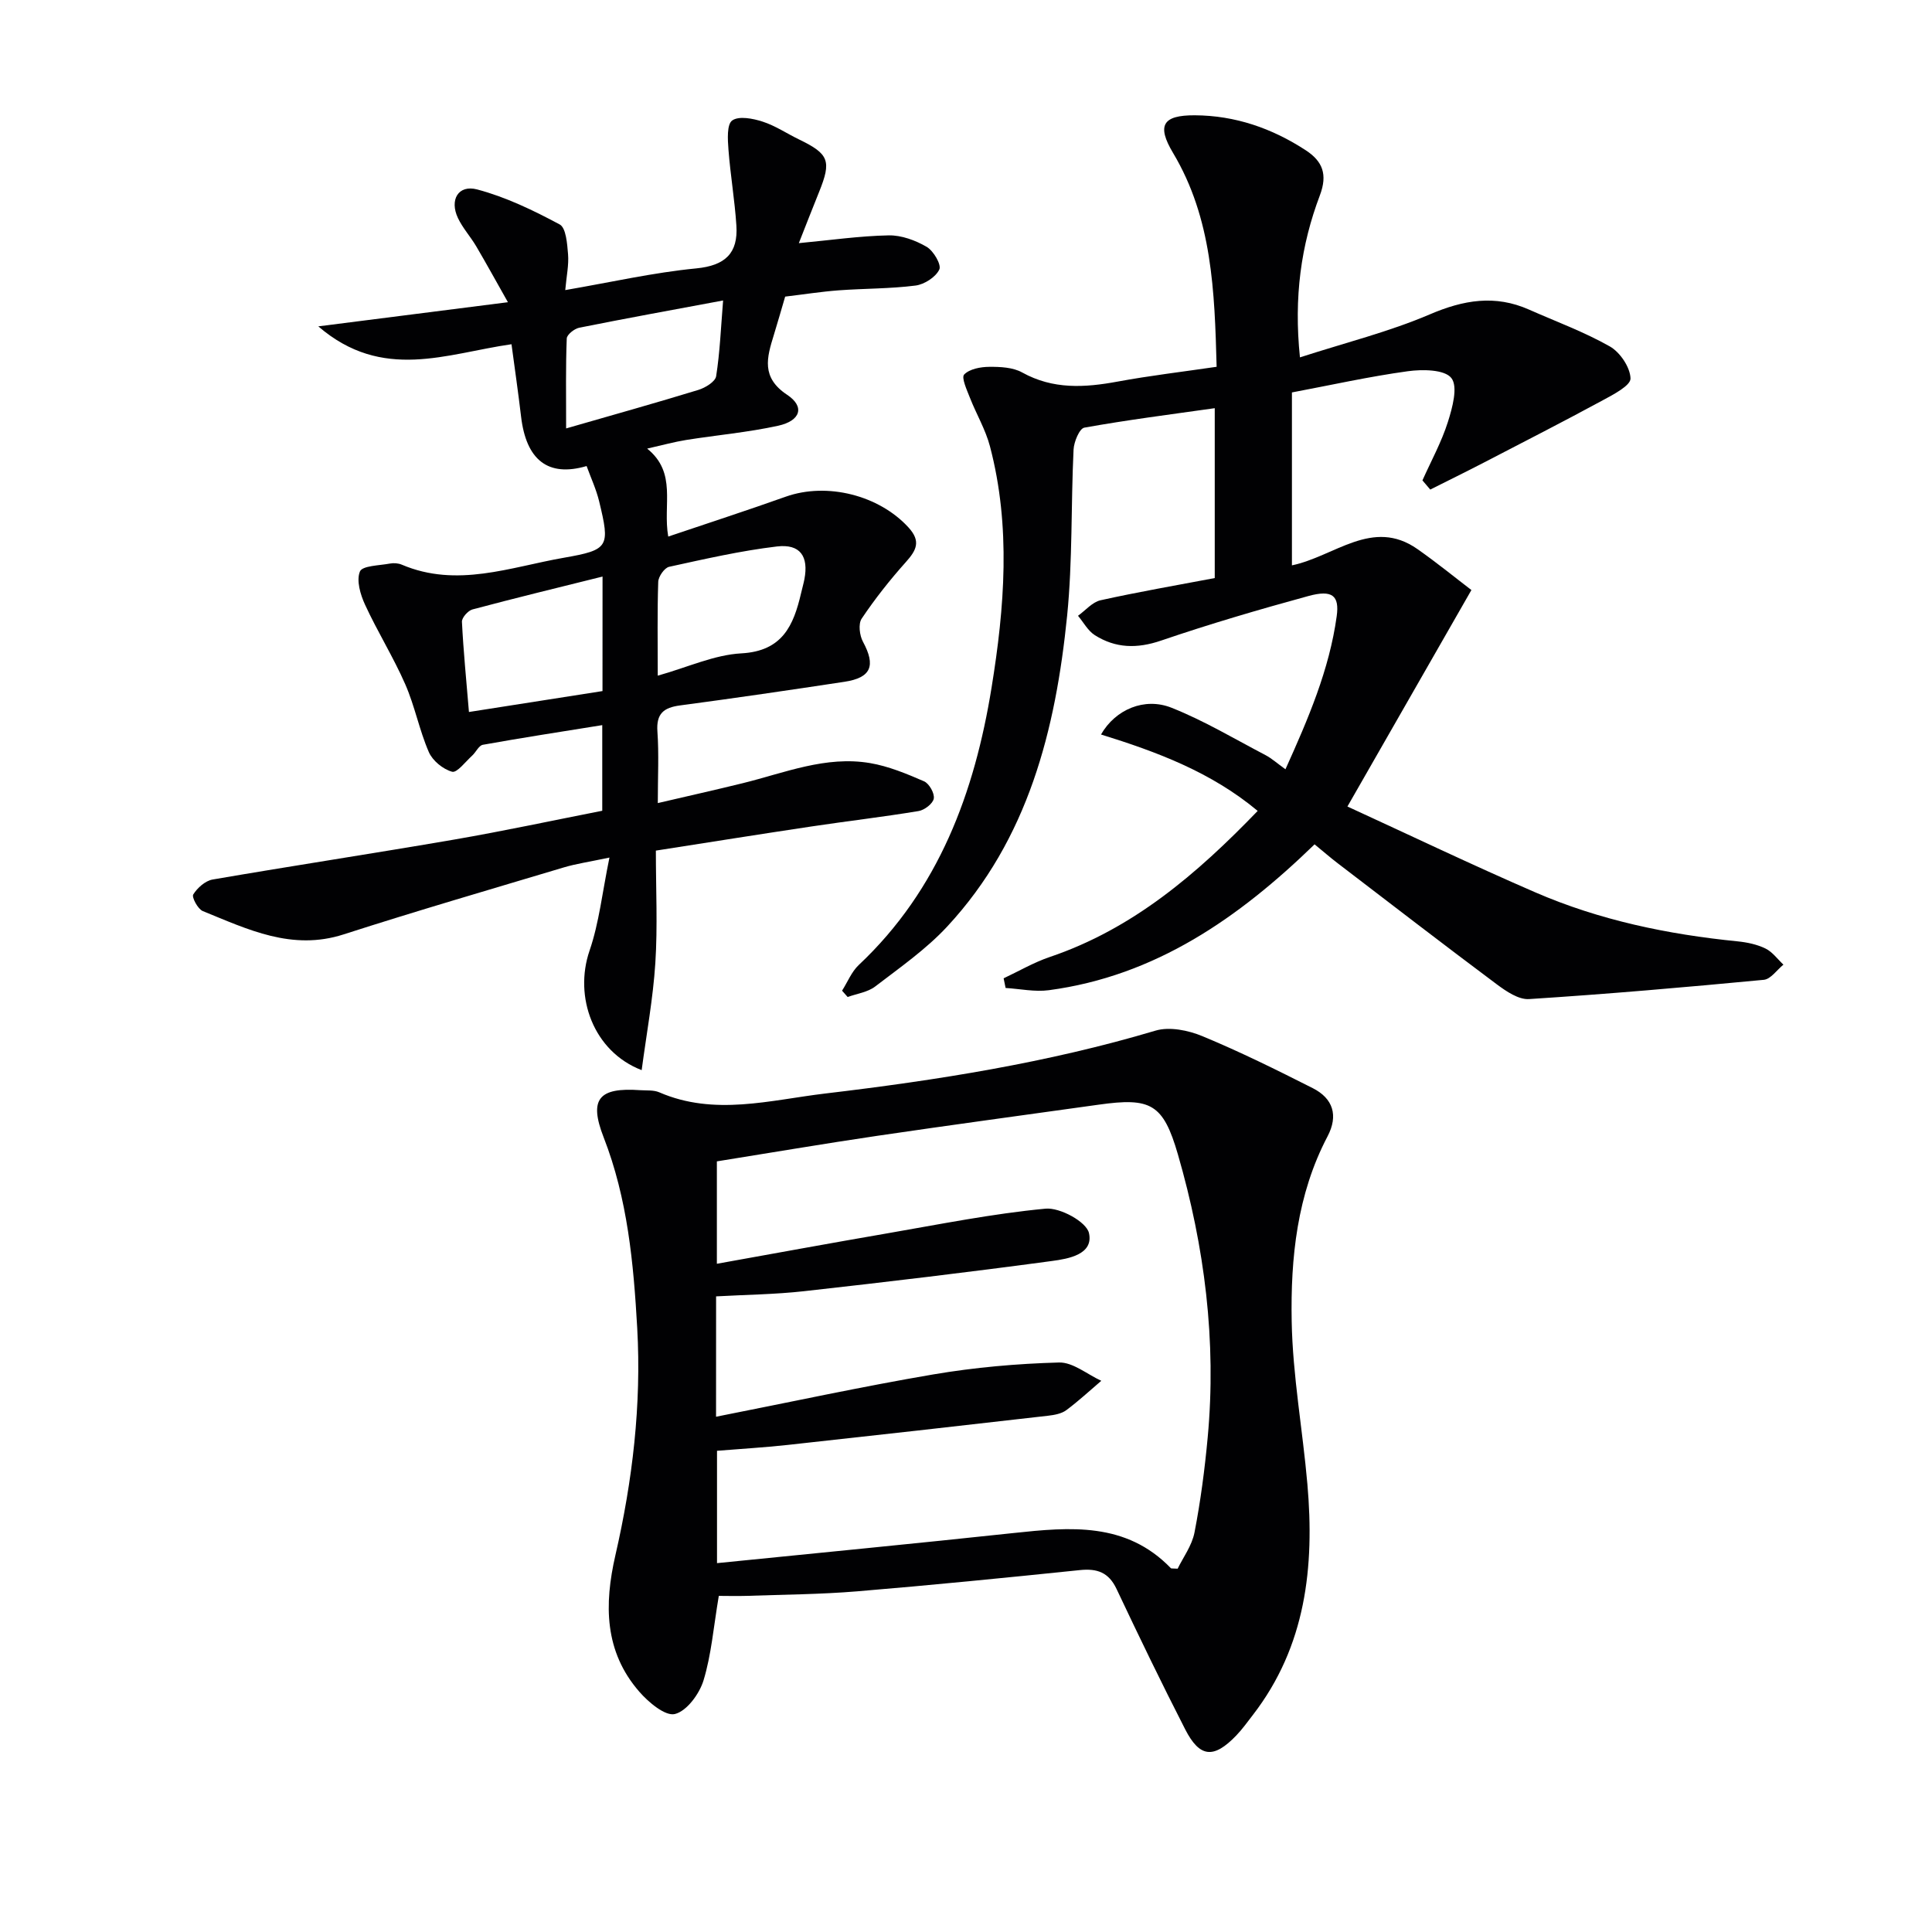
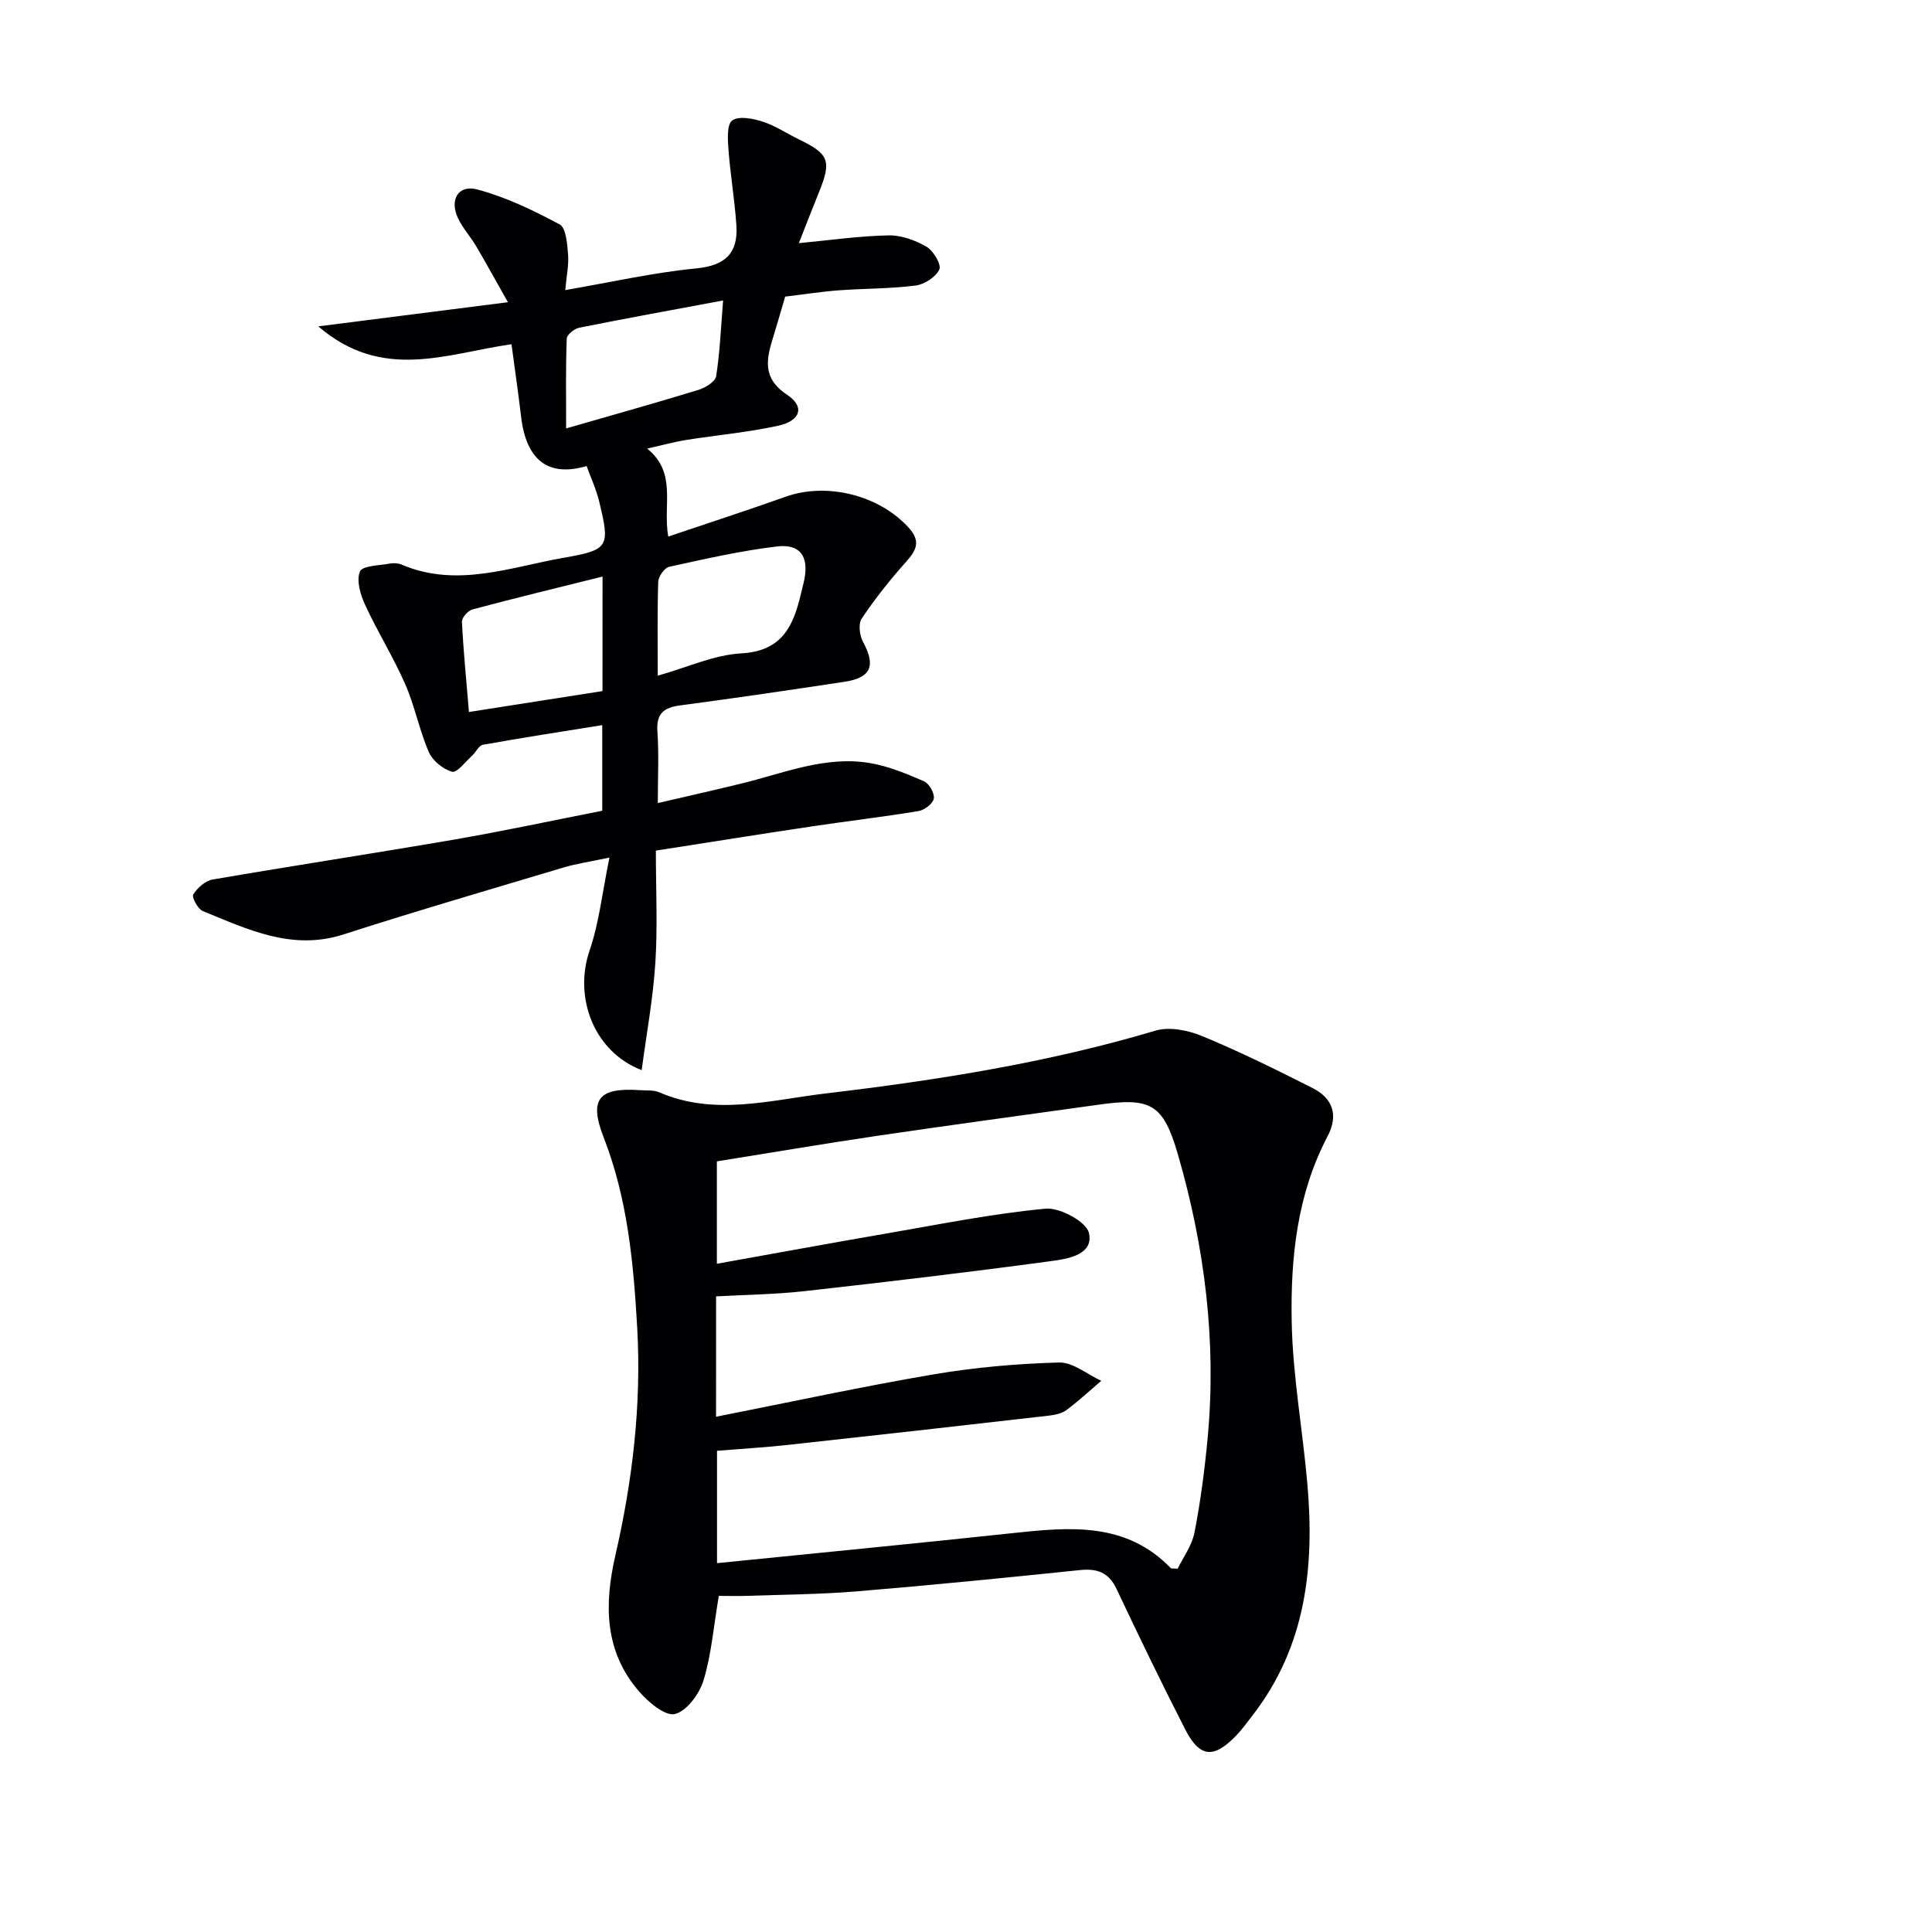
<svg xmlns="http://www.w3.org/2000/svg" enable-background="new 0 0 400 400" viewBox="0 0 400 400">
  <g fill="#010103">
    <path d="m148.82 330.41c-1.1 6.5-1.54 12.19-3.17 17.52-.86 2.79-3.46 6.33-5.92 6.94-2 .49-5.47-2.43-7.38-4.63-7.24-8.32-7.28-18.05-4.94-28.24 3.55-15.46 5.41-31.13 4.52-47.03-.76-13.44-1.99-26.78-6.96-39.52-3.08-7.91-1.01-10.35 7.57-9.74 1.33.09 2.79-.06 3.95.44 11.43 4.96 22.99 1.6 34.37.25 23.07-2.74 46.01-6.35 68.38-13.02 2.9-.86 6.78-.07 9.71 1.15 7.77 3.22 15.33 6.96 22.84 10.76 4.21 2.13 5.34 5.66 3.06 9.99-6.31 12.01-7.66 25.14-7.42 38.27.2 11.25 2.27 22.46 3.25 33.71 1.5 17.14-.3 33.58-11.29 47.81-1.12 1.45-2.19 2.95-3.45 4.26-4.66 4.84-7.55 4.6-10.57-1.31-4.91-9.59-9.6-19.3-14.2-29.04-1.62-3.43-4-4.28-7.58-3.91-15.37 1.59-30.74 3.12-46.13 4.4-7.62.63-15.28.67-22.93.94-1.98.06-3.95 0-5.71 0zm-.57-37.09c15.38-3.03 30.11-6.23 44.97-8.76 8.58-1.46 17.33-2.23 26.03-2.47 2.88-.08 5.84 2.45 8.76 3.79-2.41 2.05-4.73 4.22-7.26 6.09-.99.73-2.46.99-3.74 1.14-17.98 2.06-35.96 4.09-53.95 6.05-4.89.53-9.82.82-14.61 1.21v23.26c20.72-2.09 41.06-4.05 61.37-6.23 11.75-1.26 23.33-2.32 32.6 7.28.08.09.31.03 1.4.1 1.1-2.28 2.96-4.76 3.49-7.51 1.26-6.49 2.12-13.08 2.73-19.67 1.85-19.93-.63-39.48-6.17-58.6-3.05-10.52-5.65-11.8-16.39-10.29-15.29 2.14-30.59 4.2-45.86 6.45-11.11 1.64-22.18 3.53-33.2 5.29v21.2c12.06-2.16 23.6-4.29 35.17-6.28 10.94-1.89 21.86-4.09 32.88-5.13 2.97-.28 8.46 2.71 8.99 5.05.99 4.43-4.26 5.33-7.63 5.78-17.1 2.31-34.23 4.35-51.38 6.26-6.03.67-12.13.73-18.19 1.07-.01 8.33-.01 16.13-.01 24.92z" />
-     <path d="m294.5 99.46c1.79-4.01 3.94-7.91 5.26-12.07.94-2.96 2.14-7.32.73-9.12-1.39-1.78-5.99-1.83-9.02-1.41-8.01 1.1-15.92 2.87-23.99 4.39v35.8c8.84-1.84 16.67-9.89 25.97-3.38 4.13 2.89 8.05 6.1 11.19 8.49-8.77 15.31-16.92 29.54-25.67 44.82 13.01 5.97 25.83 12.11 38.87 17.76 13.35 5.79 27.48 8.72 41.94 10.16 1.96.2 4.01.63 5.76 1.49 1.43.7 2.48 2.19 3.7 3.33-1.35 1.09-2.62 3-4.06 3.14-16.18 1.54-32.39 2.95-48.61 3.99-2.15.14-4.7-1.59-6.64-3.03-11.06-8.26-22-16.7-32.97-25.09-1.57-1.2-3.06-2.5-4.79-3.92-15.68 15.22-32.93 27.25-55.01 30.2-2.92.39-5.97-.28-8.96-.46-.14-.67-.28-1.33-.41-2 3.17-1.49 6.24-3.29 9.54-4.41 17.24-5.83 30.49-17.21 43.06-30.25-9.65-8.05-20.87-12.23-32.44-15.82 2.97-5.18 9-7.77 14.6-5.54 6.73 2.67 13.02 6.44 19.46 9.81 1.29.68 2.41 1.7 4.13 2.93 4.72-10.47 9.08-20.6 10.61-31.69.59-4.28-.92-5.53-5.86-4.18-10.24 2.8-20.44 5.79-30.48 9.22-4.99 1.71-9.45 1.61-13.76-1.13-1.42-.91-2.32-2.64-3.46-4 1.55-1.11 2.96-2.83 4.66-3.21 7.75-1.72 15.58-3.07 23.65-4.6 0-11.69 0-23.1 0-35.17-9.12 1.29-18.1 2.43-27 4.03-1.01.18-2.15 2.93-2.23 4.54-.55 11.46-.19 22.99-1.33 34.38-2.38 23.64-8.05 46.29-24.83 64.37-4.37 4.71-9.78 8.48-14.92 12.42-1.54 1.18-3.78 1.47-5.69 2.17-.39-.44-.77-.88-1.16-1.31 1.14-1.79 1.96-3.91 3.46-5.32 16.59-15.6 23.98-35.74 27.49-57.41 2.69-16.56 4.04-33.38-.33-49.97-.91-3.47-2.82-6.67-4.14-10.04-.63-1.61-1.82-4.19-1.2-4.83 1.12-1.16 3.4-1.58 5.2-1.59 2.28-.02 4.89.1 6.8 1.16 6.41 3.56 12.96 3.15 19.79 1.89 6.66-1.23 13.39-2.02 20.48-3.06-.42-15.64-.91-30.7-9.03-44.29-3.39-5.68-2.16-7.81 4.5-7.78 8.38.04 16 2.69 22.98 7.24 3.49 2.28 4.56 4.99 2.93 9.32-3.91 10.33-5.42 21.08-4.13 33.56 9.47-3.06 18.46-5.3 26.88-8.9 7-3 13.52-4.11 20.55-.99 5.6 2.48 11.41 4.61 16.72 7.62 2.13 1.21 4.22 4.32 4.29 6.63.05 1.46-3.51 3.32-5.72 4.51-8.15 4.42-16.41 8.64-24.64 12.91-3.68 1.91-7.4 3.73-11.1 5.59-.55-.64-1.08-1.27-1.62-1.9z" />
    <path d="m138.35 111.09c8.32-2.81 16.36-5.42 24.31-8.25 8.57-3.05 19.35-.3 25.44 6.37 2.62 2.87 1.63 4.72-.56 7.17-3.3 3.69-6.39 7.6-9.14 11.7-.73 1.08-.44 3.48.27 4.79 2.68 4.96 1.72 7.45-3.85 8.29-11.33 1.72-22.67 3.38-34.02 4.89-3.4.45-4.95 1.7-4.69 5.4.33 4.63.08 9.29.08 14.82 6.19-1.45 11.91-2.72 17.59-4.12 8.68-2.14 17.19-5.72 26.36-4.16 3.84.65 7.57 2.21 11.17 3.77 1.06.46 2.21 2.48 2.02 3.57-.17 1.04-1.92 2.39-3.15 2.59-7.36 1.22-14.79 2.08-22.17 3.19-10.48 1.57-20.95 3.24-32.22 5 0 8.03.38 15.68-.11 23.28-.47 7.32-1.82 14.59-2.83 22.17-10-3.85-14.07-15.17-10.79-24.74 1.99-5.8 2.63-12.05 4.12-19.27-4.3.91-6.88 1.28-9.35 2.01-15.26 4.57-30.55 9.02-45.7 13.9-10.68 3.44-19.82-1.04-29.14-4.83-1.03-.42-2.33-2.88-1.98-3.44.84-1.36 2.48-2.82 3.99-3.09 16.67-2.87 33.39-5.41 50.06-8.28 10.25-1.77 20.43-3.96 30.63-5.96 0-6.15 0-11.76 0-17.73-8.44 1.36-16.6 2.61-24.72 4.07-.84.15-1.43 1.53-2.22 2.25-1.37 1.24-3.14 3.61-4.15 3.33-1.88-.52-4.04-2.28-4.82-4.08-1.97-4.54-2.9-9.53-4.89-14.06-2.46-5.61-5.74-10.86-8.31-16.44-.97-2.1-1.83-5.02-1.06-6.88.5-1.21 4.01-1.23 6.2-1.64.79-.15 1.74-.08 2.47.23 11.43 4.86 22.48.49 33.58-1.44 9.33-1.63 9.56-2.25 7.27-11.7-.61-2.5-1.72-4.88-2.59-7.28-8.03 2.36-12.52-1.3-13.57-10.26-.58-4.92-1.29-9.82-1.98-14.96-13.42 1.91-26.69 7.77-40-3.7 13.58-1.73 25.91-3.3 39.26-5-2.37-4.19-4.41-7.91-6.56-11.57-1.18-2-2.79-3.76-3.78-5.84-1.79-3.76.04-6.97 3.96-5.94 5.94 1.57 11.65 4.33 17.1 7.25 1.32.71 1.55 4.01 1.73 6.17.18 2.22-.32 4.49-.58 7.42 9.53-1.64 18.26-3.63 27.1-4.49 6.03-.58 8.71-3.15 8.33-8.88-.34-5.25-1.24-10.46-1.64-15.71-.16-2.07-.36-5.23.78-6.04 1.38-.98 4.29-.41 6.29.24 2.64.85 5.02 2.47 7.54 3.69 6.2 3 6.76 4.43 4.15 10.88-1.41 3.49-2.78 7.01-4.19 10.59 6.58-.62 12.58-1.49 18.6-1.61 2.63-.05 5.54 1.02 7.86 2.37 1.42.83 3.09 3.69 2.63 4.69-.74 1.58-3.09 3.09-4.92 3.33-5.26.67-10.61.6-15.91.99-3.62.27-7.22.84-11.09 1.3-.78 2.64-1.54 5.32-2.36 7.99-1.43 4.63-2.65 8.75 2.77 12.34 3.7 2.45 2.8 5.37-1.84 6.4-6.29 1.38-12.75 1.94-19.12 2.96-2.42.39-4.8 1.05-8.02 1.78 6.24 5.04 3.2 11.58 4.36 18.21zm-13.6 8.28c-9.28 2.31-18.14 4.46-26.94 6.81-.92.25-2.21 1.71-2.17 2.55.3 6.07.91 12.13 1.45 18.68 9.61-1.5 18.58-2.91 27.65-4.33.01-7.9.01-15.36.01-23.71zm11.43 20.52c6.23-1.75 11.71-4.32 17.32-4.62 8.51-.47 10.79-5.77 12.35-12.44.22-.97.5-1.92.69-2.89.91-4.74-.85-7.37-5.68-6.8-7.5.89-14.92 2.59-22.32 4.21-.97.21-2.22 2.01-2.26 3.11-.21 6.29-.1 12.59-.1 19.43zm-18.97-51.19c9.75-2.81 18.59-5.28 27.37-7.97 1.44-.44 3.51-1.7 3.69-2.84.78-4.96.98-10.01 1.44-15.68-10.4 1.94-20.11 3.7-29.78 5.64-1.01.2-2.56 1.43-2.59 2.23-.23 5.75-.13 11.51-.13 18.62z" />
  </g>
</svg>